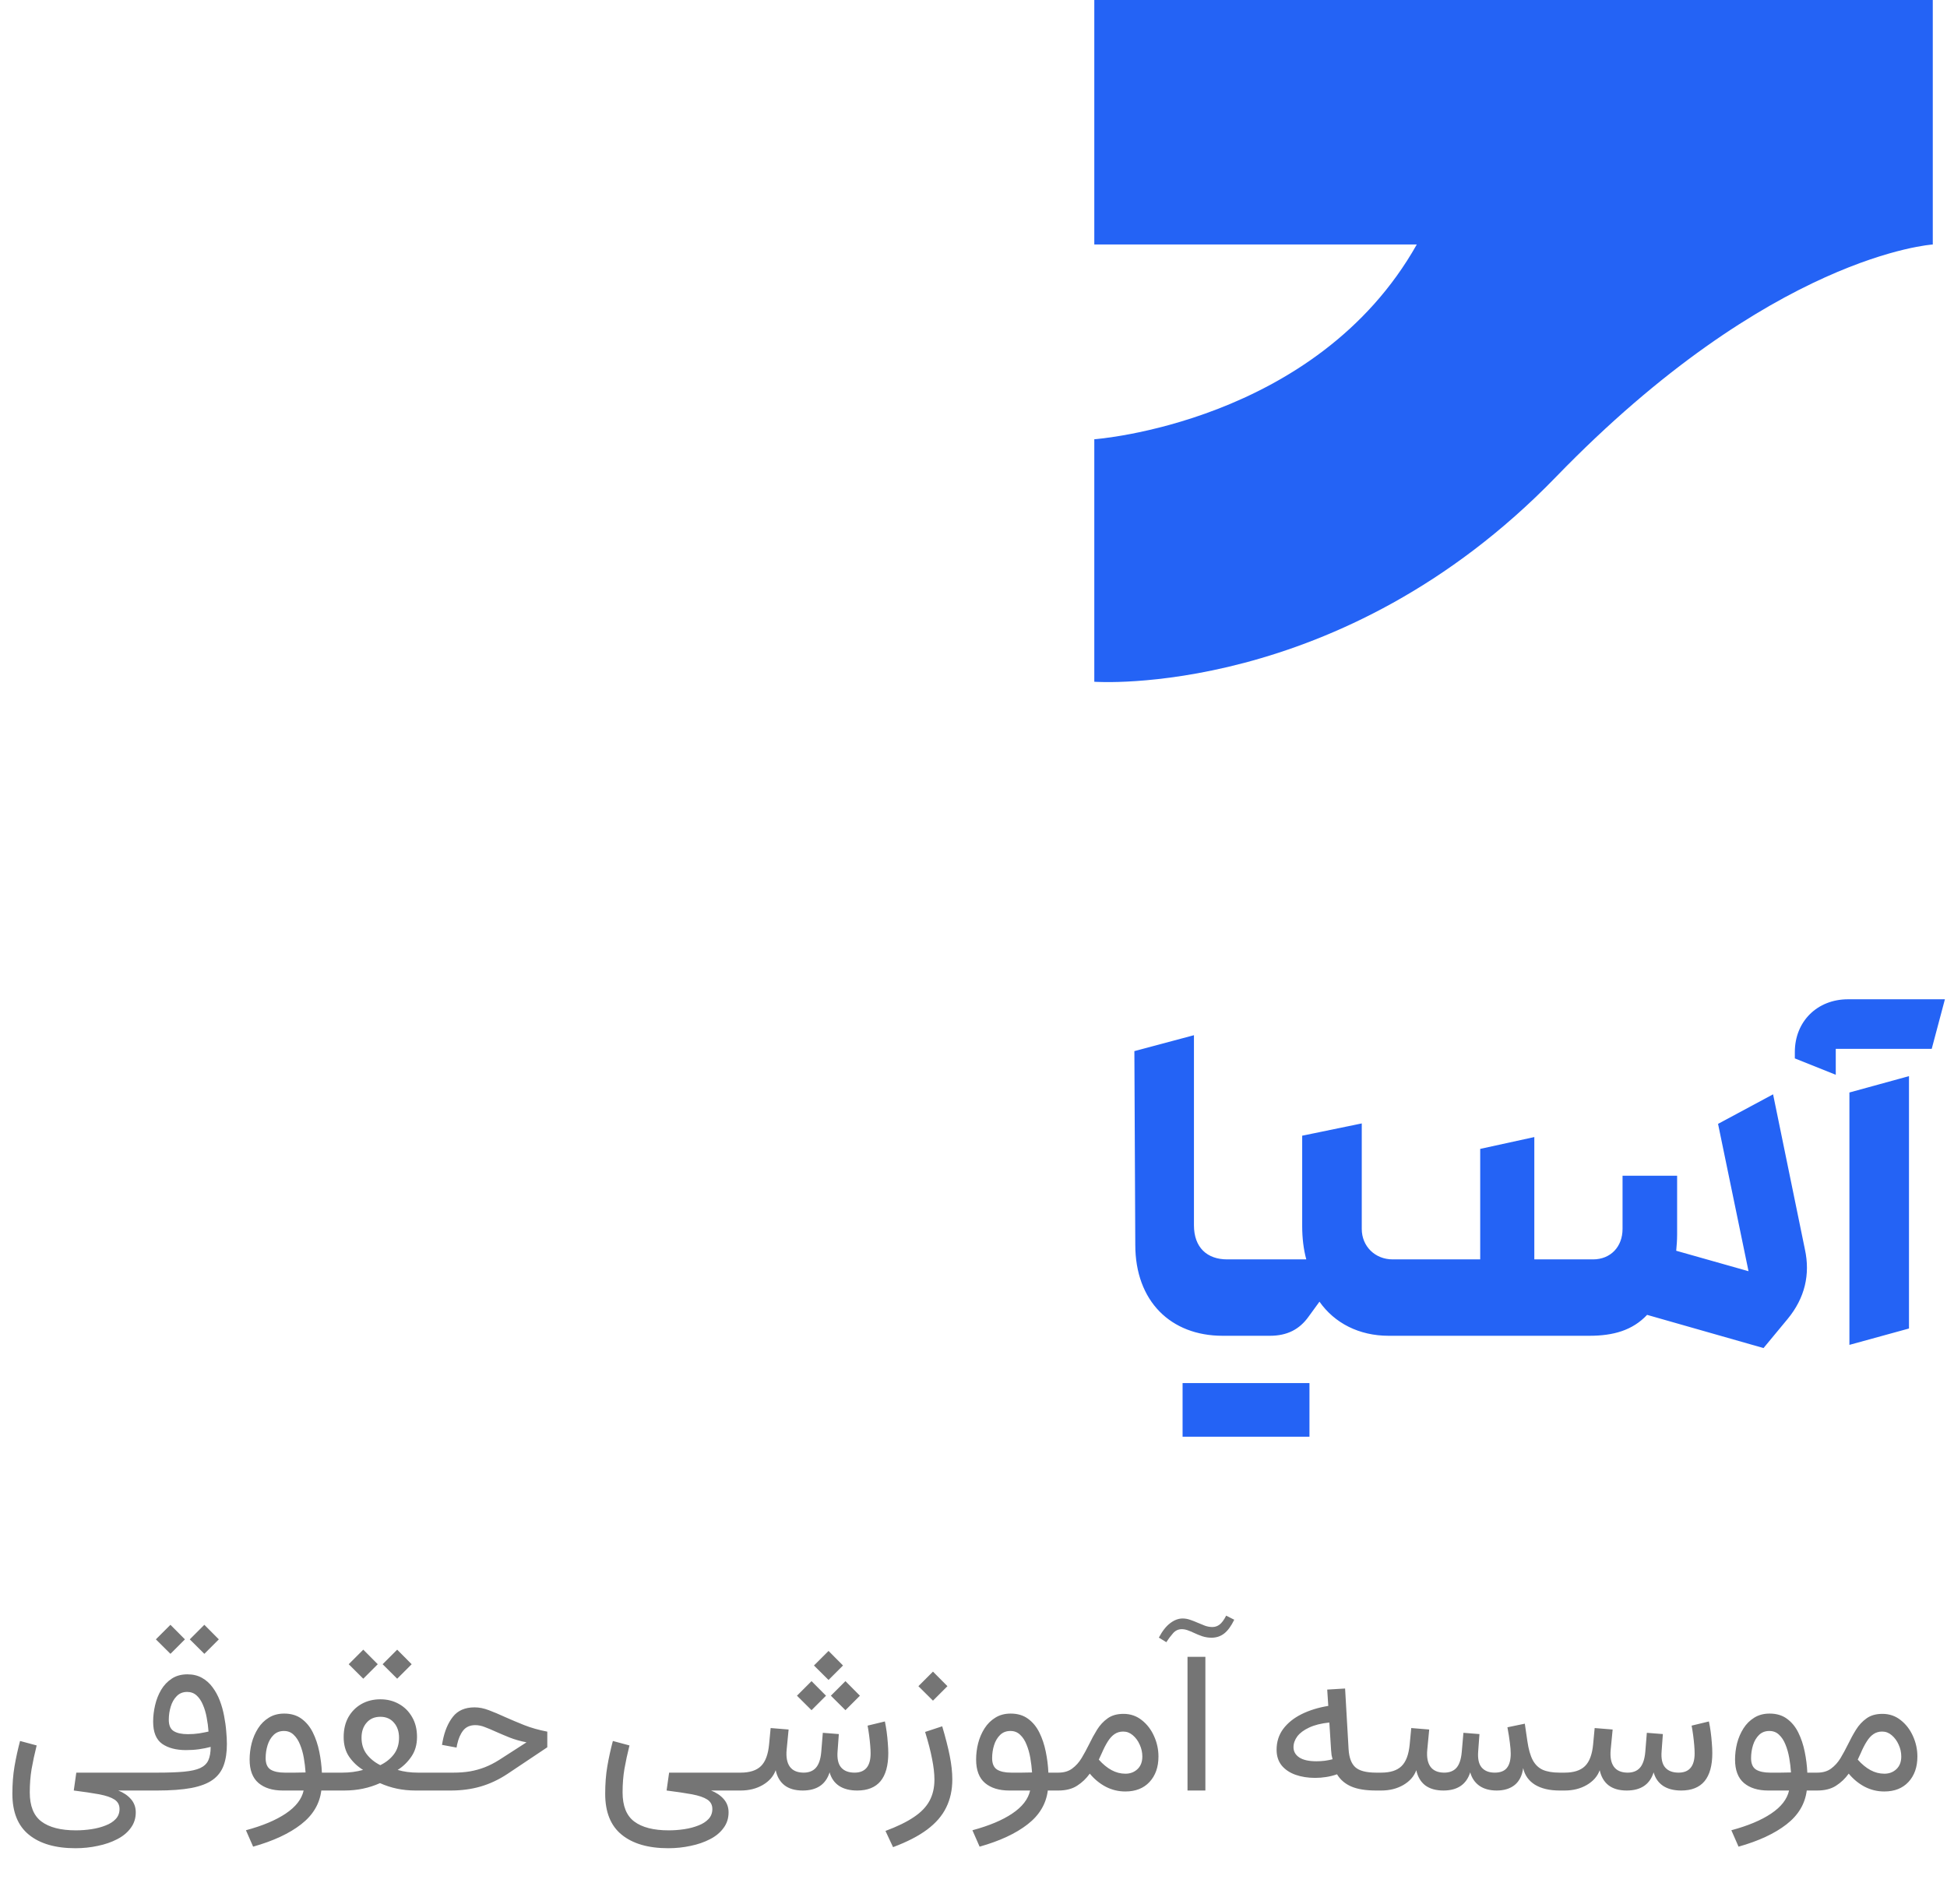
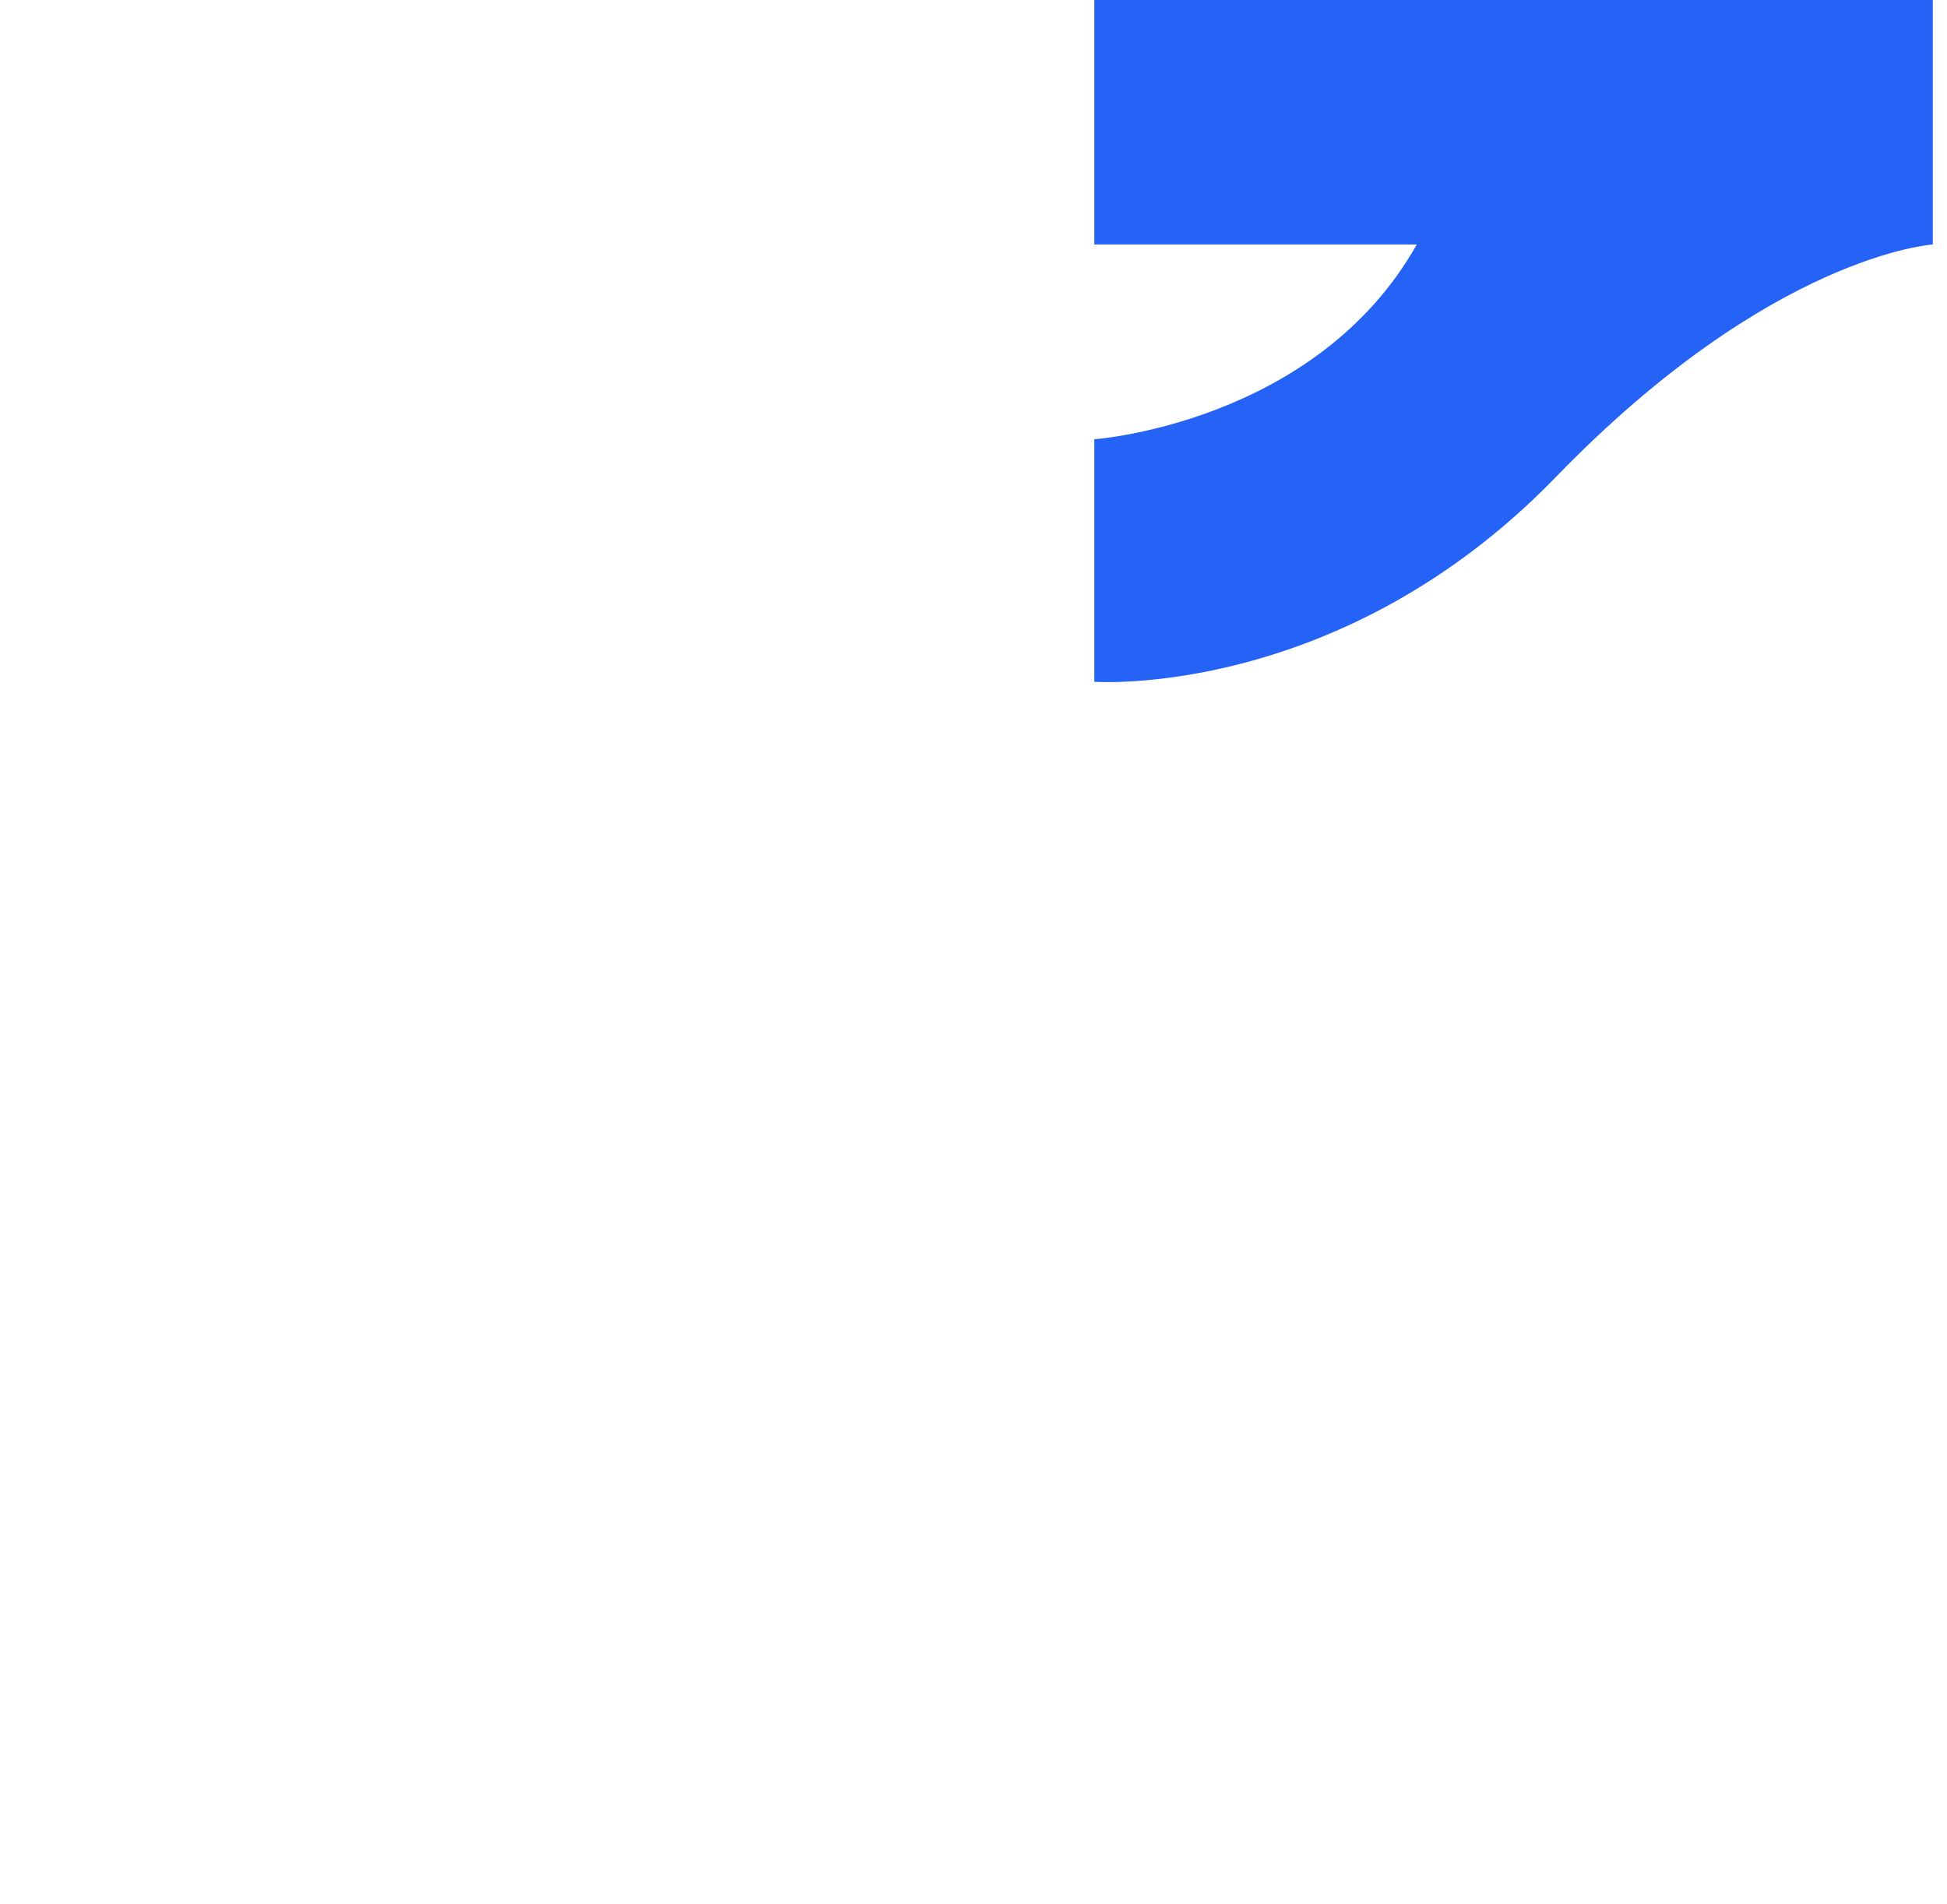
<svg xmlns="http://www.w3.org/2000/svg" width="137" height="134" viewBox="0 0 137 134" fill="none">
  <path d="M77 0V17.204H99.692C92.601 29.792 77 30.911 77 30.911V47.976C77 47.976 94.303 49.234 109.478 33.569C124.653 17.904 136 17.205 136 17.205V0H77Z" fill="#2463F5" />
-   <path d="M86.028 94C82.38 94 79.884 91.568 79.884 87.6L79.82 73.968L84.012 72.848V86.224C84.012 87.792 84.94 88.624 86.348 88.624H91.916C91.724 87.92 91.628 87.12 91.628 86.288V79.92L95.82 79.056V86.48C95.82 87.696 96.748 88.624 97.996 88.624H100.268C101.1 88.624 101.804 89.808 101.804 91.312C101.804 92.784 101.1 94 100.268 94H97.708C95.628 94 93.9 93.104 92.844 91.6L92.076 92.656C91.436 93.552 90.572 94 89.356 94H86.028ZM83.212 101.104V97.328H92.14V101.104H83.212ZM124.09 94.864L115.898 92.528C114.874 93.616 113.53 94 111.834 94H100.25C99.386 94 98.714 92.784 98.714 91.312C98.714 89.808 99.386 88.624 100.25 88.624H104.154V80.848L107.962 80.016V88.624H112.09C113.338 88.624 114.17 87.728 114.17 86.48V82.736H118.01V86.864C118.01 87.28 117.978 87.664 117.946 88.016L123.034 89.456L120.89 79.088L124.762 77.008L127.002 87.92C127.386 89.68 127.002 91.344 125.786 92.816L124.09 94.864ZM129.173 75.632L126.293 74.48V74.032C126.293 71.888 127.861 70.32 130.037 70.32H136.853L135.925 73.808H129.173V75.632ZM130.133 94.64V76.88L134.325 75.728V93.488L130.133 94.64Z" fill="#2463F5" />
-   <path d="M10.052 124.742V126H8.322C8.691 126.146 8.988 126.346 9.211 126.602C9.439 126.861 9.553 127.174 9.553 127.538C9.553 127.957 9.434 128.324 9.197 128.639C8.965 128.958 8.648 129.22 8.247 129.425C7.846 129.634 7.39 129.792 6.88 129.896C6.374 130.006 5.85 130.061 5.308 130.061C3.904 130.061 2.812 129.744 2.033 129.11C1.258 128.481 0.871 127.522 0.871 126.232C0.871 125.526 0.921 124.881 1.021 124.298C1.122 123.71 1.252 123.115 1.411 122.514L2.58 122.828C2.434 123.411 2.316 123.961 2.225 124.476C2.138 124.991 2.095 125.542 2.095 126.13C2.095 127.087 2.368 127.771 2.915 128.181C3.466 128.595 4.275 128.803 5.342 128.803C5.711 128.803 6.076 128.775 6.436 128.721C6.8 128.666 7.131 128.579 7.427 128.461C7.728 128.347 7.967 128.194 8.145 128.003C8.322 127.812 8.411 127.577 8.411 127.299C8.411 127.012 8.293 126.791 8.056 126.636C7.819 126.481 7.461 126.358 6.982 126.267C6.508 126.18 5.911 126.091 5.191 126L5.369 124.742H10.052ZM13.354 115.363L14.379 114.338L15.398 115.363L14.379 116.382L13.354 115.363ZM10.968 115.363L11.993 114.338L13.012 115.363L11.993 116.382L10.968 115.363ZM14.673 121.851C14.65 121.522 14.607 121.194 14.543 120.866C14.484 120.538 14.395 120.237 14.276 119.964C14.162 119.69 14.014 119.472 13.832 119.308C13.65 119.144 13.429 119.062 13.169 119.062C12.873 119.062 12.629 119.16 12.438 119.355C12.246 119.547 12.105 119.793 12.014 120.094C11.922 120.395 11.877 120.704 11.877 121.023C11.877 121.406 11.991 121.671 12.219 121.816C12.451 121.962 12.784 122.035 13.217 122.035C13.495 122.035 13.757 122.017 14.003 121.98C14.254 121.939 14.477 121.896 14.673 121.851ZM10.059 124.742H11.104C11.852 124.742 12.467 124.719 12.95 124.674C13.438 124.628 13.816 124.544 14.085 124.421C14.358 124.293 14.55 124.111 14.659 123.874C14.769 123.632 14.823 123.318 14.823 122.931C14.568 122.999 14.297 123.054 14.01 123.095C13.723 123.136 13.417 123.156 13.094 123.156C12.392 123.156 11.829 123.008 11.405 122.712C10.986 122.411 10.776 121.892 10.776 121.153C10.776 120.775 10.822 120.39 10.913 119.998C11.004 119.606 11.146 119.246 11.337 118.918C11.533 118.59 11.784 118.326 12.089 118.125C12.394 117.924 12.761 117.824 13.19 117.824C13.586 117.824 13.93 117.909 14.222 118.077C14.513 118.241 14.759 118.462 14.96 118.74C15.165 119.014 15.334 119.324 15.466 119.67C15.598 120.016 15.698 120.374 15.767 120.743C15.839 121.112 15.89 121.468 15.917 121.81C15.949 122.151 15.965 122.459 15.965 122.732C15.965 123.316 15.89 123.815 15.739 124.229C15.589 124.644 15.331 124.984 14.967 125.248C14.602 125.508 14.101 125.699 13.463 125.822C12.825 125.941 12.018 126 11.043 126H10.059C9.981 126 9.926 125.954 9.895 125.863C9.863 125.772 9.847 125.608 9.847 125.371C9.847 125.13 9.865 124.965 9.901 124.879C9.933 124.788 9.986 124.742 10.059 124.742ZM21.502 124.729C21.479 124.391 21.438 124.052 21.379 123.71C21.32 123.368 21.231 123.054 21.112 122.767C20.998 122.479 20.848 122.249 20.661 122.076C20.479 121.898 20.251 121.81 19.977 121.81C19.686 121.81 19.444 121.903 19.253 122.09C19.061 122.277 18.92 122.516 18.829 122.808C18.738 123.099 18.692 123.405 18.692 123.724C18.692 124.106 18.806 124.373 19.034 124.523C19.267 124.669 19.599 124.742 20.032 124.742C20.274 124.742 20.52 124.742 20.77 124.742C21.021 124.738 21.265 124.733 21.502 124.729ZM21.365 126C21.115 126 20.866 126 20.62 126C20.379 126 20.137 126 19.895 126C19.18 126 18.613 125.825 18.193 125.474C17.774 125.118 17.564 124.567 17.564 123.819C17.564 123.437 17.612 123.054 17.708 122.671C17.808 122.288 17.959 121.939 18.159 121.625C18.36 121.311 18.613 121.06 18.918 120.873C19.223 120.682 19.583 120.586 19.998 120.586C20.481 120.586 20.887 120.707 21.215 120.948C21.547 121.19 21.814 121.513 22.015 121.919C22.215 122.325 22.366 122.773 22.466 123.266C22.566 123.753 22.628 124.245 22.65 124.742H23.348V126H22.609C22.491 126.943 22.017 127.736 21.188 128.379C20.358 129.026 19.232 129.55 17.811 129.951L17.305 128.796C18.476 128.481 19.41 128.09 20.107 127.62C20.809 127.151 21.229 126.611 21.365 126ZM26.923 117.113L27.948 116.088L28.967 117.113L27.948 118.132L26.923 117.113ZM24.537 117.113L25.562 116.088L26.581 117.113L25.562 118.132L24.537 117.113ZM24.182 122.24C24.182 121.698 24.293 121.229 24.517 120.832C24.744 120.436 25.052 120.128 25.439 119.909C25.831 119.69 26.273 119.581 26.766 119.581C27.249 119.581 27.684 119.69 28.071 119.909C28.459 120.123 28.766 120.429 28.994 120.825C29.227 121.222 29.343 121.689 29.343 122.227C29.343 122.769 29.211 123.231 28.946 123.614C28.686 123.997 28.365 124.309 27.982 124.551C28.197 124.615 28.422 124.662 28.659 124.694C28.901 124.726 29.149 124.742 29.404 124.742H30.177V126H29.24C28.785 126 28.349 125.957 27.935 125.87C27.524 125.784 27.126 125.654 26.738 125.48C26.351 125.654 25.95 125.784 25.535 125.87C25.125 125.957 24.685 126 24.216 126H23.348C23.27 126 23.215 125.954 23.184 125.863C23.152 125.772 23.136 125.608 23.136 125.371C23.136 125.13 23.152 124.965 23.184 124.879C23.215 124.788 23.27 124.742 23.348 124.742H24.093C24.352 124.742 24.601 124.726 24.838 124.694C25.079 124.662 25.316 124.615 25.549 124.551C25.162 124.314 24.836 124.006 24.571 123.628C24.311 123.25 24.182 122.787 24.182 122.24ZM26.759 124.216C27.16 124.02 27.479 123.765 27.716 123.45C27.957 123.131 28.078 122.742 28.078 122.281C28.078 121.853 27.96 121.502 27.723 121.229C27.486 120.951 27.167 120.812 26.766 120.812C26.355 120.812 26.032 120.951 25.795 121.229C25.558 121.502 25.439 121.853 25.439 122.281C25.439 122.737 25.56 123.124 25.802 123.443C26.048 123.762 26.367 124.02 26.759 124.216ZM33.397 120.148C33.715 120.148 34.048 120.215 34.395 120.347C34.745 120.479 35.124 120.638 35.529 120.825C35.949 121.012 36.402 121.203 36.89 121.399C37.377 121.591 37.917 121.743 38.51 121.857V122.958L35.687 124.845C35.085 125.241 34.461 125.533 33.813 125.72C33.171 125.907 32.471 126 31.715 126H30.184C30.106 126 30.051 125.954 30.02 125.863C29.988 125.768 29.972 125.604 29.972 125.371C29.972 125.134 29.988 124.97 30.02 124.879C30.051 124.788 30.106 124.742 30.184 124.742H31.913C32.323 124.742 32.708 124.713 33.068 124.653C33.428 124.59 33.775 124.494 34.107 124.366C34.445 124.234 34.78 124.063 35.112 123.854L37.047 122.609C36.605 122.523 36.206 122.409 35.851 122.268C35.5 122.126 35.176 121.99 34.88 121.857C34.602 121.73 34.347 121.623 34.114 121.536C33.886 121.445 33.663 121.399 33.444 121.399C33.08 121.399 32.797 121.522 32.597 121.769C32.401 122.015 32.257 122.345 32.166 122.76L32.125 122.979L31.1 122.787L31.148 122.527C31.284 121.816 31.526 121.242 31.872 120.805C32.218 120.367 32.727 120.148 33.397 120.148ZM51.765 124.742V126H50.035C50.404 126.146 50.7 126.346 50.924 126.602C51.152 126.861 51.266 127.174 51.266 127.538C51.266 127.957 51.147 128.324 50.91 128.639C50.678 128.958 50.361 129.22 49.96 129.425C49.559 129.634 49.103 129.792 48.593 129.896C48.087 130.006 47.563 130.061 47.02 130.061C45.617 130.061 44.525 129.744 43.746 129.11C42.971 128.481 42.584 127.522 42.584 126.232C42.584 125.526 42.634 124.881 42.734 124.298C42.835 123.71 42.965 123.115 43.124 122.514L44.293 122.828C44.147 123.411 44.029 123.961 43.938 124.476C43.851 124.991 43.808 125.542 43.808 126.13C43.808 127.087 44.081 127.771 44.628 128.181C45.179 128.595 45.988 128.803 47.055 128.803C47.424 128.803 47.788 128.775 48.148 128.721C48.513 128.666 48.843 128.579 49.14 128.461C49.44 128.347 49.68 128.194 49.857 128.003C50.035 127.812 50.124 127.577 50.124 127.299C50.124 127.012 50.005 126.791 49.769 126.636C49.532 126.481 49.174 126.358 48.695 126.267C48.221 126.18 47.624 126.091 46.904 126L47.082 124.742H51.765ZM56.078 119.328L57.103 118.303L58.122 119.328L57.103 120.347L56.078 119.328ZM58.464 119.328L59.489 118.303L60.508 119.328L59.489 120.347L58.464 119.328ZM57.274 117.202L58.3 116.177L59.318 117.202L58.3 118.221L57.274 117.202ZM56.516 124.742C56.903 124.747 57.199 124.635 57.404 124.407C57.614 124.175 57.742 123.801 57.787 123.286L57.897 121.939L59.024 122.028L58.935 123.245C58.895 123.76 58.979 124.138 59.188 124.38C59.398 124.621 59.713 124.742 60.132 124.742C60.884 124.742 61.26 124.289 61.26 123.382C61.26 123.231 61.251 123.045 61.232 122.821C61.214 122.598 61.189 122.366 61.157 122.124C61.125 121.878 61.089 121.648 61.048 121.434L62.265 121.14C62.31 121.354 62.351 121.593 62.388 121.857C62.424 122.122 62.452 122.386 62.47 122.65C62.492 122.915 62.504 123.154 62.504 123.368C62.504 124.243 62.322 124.902 61.957 125.344C61.592 125.781 61.046 126 60.316 126C59.797 126 59.371 125.891 59.038 125.672C58.71 125.449 58.489 125.132 58.375 124.722C58.106 125.574 57.475 126 56.481 126C55.953 126 55.529 125.879 55.21 125.638C54.891 125.392 54.681 125.036 54.581 124.571C54.426 125 54.123 125.346 53.672 125.61C53.225 125.87 52.706 126 52.113 126H51.772C51.699 126 51.646 125.95 51.614 125.85C51.578 125.745 51.56 125.581 51.56 125.357C51.56 125.139 51.578 124.981 51.614 124.886C51.646 124.79 51.699 124.742 51.772 124.742H52.113C52.751 124.742 53.227 124.59 53.542 124.284C53.856 123.979 54.048 123.471 54.116 122.76L54.226 121.604L55.49 121.707L55.353 123.122C55.303 123.642 55.376 124.04 55.572 124.318C55.768 124.592 56.083 124.733 56.516 124.742ZM65.095 121.878L66.298 121.481C66.535 122.279 66.713 122.976 66.831 123.573C66.95 124.17 67.009 124.719 67.009 125.221C67.009 125.959 66.865 126.618 66.578 127.196C66.296 127.775 65.849 128.292 65.238 128.748C64.628 129.204 63.828 129.616 62.839 129.985L62.306 128.844C63.14 128.534 63.807 128.208 64.309 127.866C64.814 127.529 65.181 127.146 65.409 126.718C65.637 126.294 65.751 125.799 65.751 125.234C65.751 124.815 65.696 124.332 65.587 123.785C65.482 123.234 65.318 122.598 65.095 121.878ZM64.623 118.658L65.648 117.633L66.667 118.658L65.648 119.677L64.623 118.658ZM72.621 124.729C72.598 124.391 72.557 124.052 72.498 123.71C72.439 123.368 72.35 123.054 72.231 122.767C72.118 122.479 71.967 122.249 71.78 122.076C71.598 121.898 71.37 121.81 71.097 121.81C70.805 121.81 70.564 121.903 70.372 122.09C70.181 122.277 70.039 122.516 69.948 122.808C69.857 123.099 69.811 123.405 69.811 123.724C69.811 124.106 69.925 124.373 70.153 124.523C70.386 124.669 70.718 124.742 71.151 124.742C71.393 124.742 71.639 124.742 71.89 124.742C72.14 124.738 72.384 124.733 72.621 124.729ZM72.484 126C72.234 126 71.985 126 71.739 126C71.498 126 71.256 126 71.015 126C70.299 126 69.732 125.825 69.312 125.474C68.893 125.118 68.684 124.567 68.684 123.819C68.684 123.437 68.731 123.054 68.827 122.671C68.927 122.288 69.078 121.939 69.278 121.625C69.479 121.311 69.732 121.06 70.037 120.873C70.342 120.682 70.703 120.586 71.117 120.586C71.6 120.586 72.006 120.707 72.334 120.948C72.667 121.19 72.933 121.513 73.134 121.919C73.334 122.325 73.485 122.773 73.585 123.266C73.685 123.753 73.747 124.245 73.769 124.742H74.467V126H73.728C73.61 126.943 73.136 127.736 72.307 128.379C71.477 129.026 70.352 129.55 68.93 129.951L68.424 128.796C69.595 128.481 70.529 128.09 71.227 127.62C71.928 127.151 72.348 126.611 72.484 126ZM74.467 124.742C74.863 124.742 75.189 124.646 75.444 124.455C75.704 124.264 75.925 124.018 76.107 123.717C76.29 123.411 76.463 123.092 76.627 122.76C76.805 122.391 76.994 122.044 77.194 121.721C77.399 121.393 77.648 121.126 77.939 120.921C78.231 120.711 78.603 120.606 79.054 120.606C79.546 120.606 79.977 120.755 80.346 121.051C80.715 121.342 81.002 121.718 81.207 122.179C81.412 122.634 81.515 123.111 81.515 123.607C81.515 124.35 81.305 124.947 80.886 125.398C80.471 125.845 79.904 126.068 79.184 126.068C78.696 126.068 78.236 125.957 77.803 125.733C77.374 125.506 77.001 125.198 76.682 124.811C76.436 125.157 76.137 125.442 75.786 125.665C75.44 125.888 75 126 74.467 126C74.389 126 74.335 125.954 74.303 125.863C74.271 125.772 74.255 125.608 74.255 125.371C74.255 125.13 74.271 124.965 74.303 124.879C74.335 124.788 74.389 124.742 74.467 124.742ZM77.317 123.826C77.605 124.15 77.903 124.396 78.213 124.564C78.523 124.733 78.849 124.817 79.19 124.817C79.528 124.817 79.81 124.71 80.038 124.496C80.266 124.282 80.38 123.986 80.38 123.607C80.38 123.316 80.318 123.038 80.195 122.773C80.077 122.505 79.915 122.284 79.71 122.11C79.509 121.937 79.284 121.851 79.033 121.851C78.801 121.851 78.596 121.912 78.418 122.035C78.245 122.154 78.088 122.327 77.946 122.555C77.805 122.778 77.666 123.049 77.529 123.368L77.317 123.826ZM86.279 113.695L86.847 113.982C86.628 114.434 86.391 114.757 86.136 114.953C85.885 115.149 85.589 115.247 85.247 115.247C85.024 115.247 84.807 115.213 84.598 115.145C84.388 115.072 84.192 114.992 84.01 114.905C83.855 114.832 83.707 114.771 83.565 114.721C83.424 114.671 83.287 114.646 83.155 114.646C82.914 114.646 82.709 114.741 82.54 114.933C82.376 115.119 82.219 115.329 82.068 115.562L81.542 115.24C81.788 114.775 82.055 114.436 82.342 114.222C82.629 114.003 82.921 113.894 83.217 113.894C83.394 113.894 83.572 113.925 83.75 113.989C83.928 114.049 84.103 114.117 84.276 114.194C84.454 114.272 84.627 114.342 84.796 114.406C84.969 114.465 85.14 114.495 85.309 114.495C85.495 114.495 85.664 114.438 85.814 114.324C85.969 114.206 86.124 113.996 86.279 113.695ZM84.816 116.594V126H83.559V116.594H84.816ZM93.464 120.046L93.389 118.897L94.647 118.822L94.893 123.095C94.929 123.683 95.086 124.104 95.364 124.359C95.647 124.615 96.137 124.742 96.834 124.742H96.841V126H96.834C96.096 126 95.508 125.904 95.07 125.713C94.637 125.521 94.307 125.237 94.079 124.858C93.833 124.945 93.578 125.009 93.314 125.05C93.054 125.091 92.796 125.111 92.541 125.111C92.031 125.111 91.57 125.038 91.16 124.893C90.75 124.747 90.424 124.528 90.183 124.236C89.946 123.94 89.827 123.571 89.827 123.129C89.827 122.573 89.982 122.085 90.292 121.666C90.606 121.247 91.037 120.9 91.584 120.627C92.135 120.354 92.762 120.16 93.464 120.046ZM93.539 121.215C92.965 121.274 92.491 121.393 92.117 121.57C91.743 121.743 91.466 121.951 91.283 122.192C91.106 122.434 91.017 122.687 91.017 122.951C91.017 123.252 91.153 123.493 91.427 123.676C91.7 123.854 92.101 123.942 92.63 123.942C92.812 123.942 93.006 123.931 93.211 123.908C93.416 123.881 93.601 123.844 93.765 123.799C93.737 123.703 93.715 123.607 93.696 123.512C93.683 123.411 93.671 123.295 93.662 123.163L93.539 121.215ZM105.174 124.742C105.566 124.742 105.851 124.633 106.028 124.414C106.211 124.191 106.302 123.854 106.302 123.402C106.302 123.193 106.281 122.935 106.24 122.63C106.204 122.32 106.147 121.96 106.069 121.55L107.293 121.297L107.471 122.514C107.553 123.083 107.678 123.53 107.847 123.854C108.02 124.177 108.257 124.407 108.558 124.544C108.863 124.676 109.257 124.742 109.74 124.742H109.754V126H109.74C109.029 126 108.451 125.863 108.004 125.59C107.562 125.312 107.286 124.922 107.177 124.421C107.108 124.94 106.912 125.335 106.589 125.604C106.265 125.868 105.841 126 105.317 126C104.821 126 104.413 125.888 104.094 125.665C103.779 125.442 103.565 125.127 103.451 124.722C103.182 125.574 102.553 126 101.564 126C101.036 126 100.61 125.879 100.286 125.638C99.967 125.392 99.757 125.036 99.657 124.571C99.502 125 99.199 125.346 98.748 125.61C98.301 125.87 97.782 126 97.189 126H96.848C96.775 126 96.722 125.95 96.69 125.85C96.654 125.745 96.636 125.581 96.636 125.357C96.636 125.139 96.654 124.981 96.69 124.886C96.722 124.79 96.775 124.742 96.848 124.742H97.189C97.828 124.742 98.304 124.59 98.618 124.284C98.933 123.979 99.124 123.471 99.192 122.76L99.302 121.604L100.566 121.707L100.43 123.122C100.38 123.642 100.452 124.04 100.648 124.318C100.844 124.592 101.159 124.733 101.592 124.742C101.979 124.747 102.275 124.635 102.48 124.407C102.686 124.175 102.811 123.801 102.856 123.286L102.973 121.939L104.101 122.028L104.012 123.245C103.971 123.76 104.053 124.138 104.258 124.38C104.467 124.621 104.773 124.742 105.174 124.742ZM114.498 124.742C114.885 124.747 115.182 124.635 115.387 124.407C115.596 124.175 115.724 123.801 115.77 123.286L115.879 121.939L117.007 122.028L116.918 123.245C116.877 123.76 116.961 124.138 117.171 124.38C117.381 124.621 117.695 124.742 118.114 124.742C118.866 124.742 119.242 124.289 119.242 123.382C119.242 123.231 119.233 123.045 119.215 122.821C119.197 122.598 119.172 122.366 119.14 122.124C119.108 121.878 119.071 121.648 119.03 121.434L120.247 121.14C120.293 121.354 120.334 121.593 120.37 121.857C120.407 122.122 120.434 122.386 120.452 122.65C120.475 122.915 120.486 123.154 120.486 123.368C120.486 124.243 120.304 124.902 119.939 125.344C119.575 125.781 119.028 126 118.299 126C117.779 126 117.353 125.891 117.021 125.672C116.692 125.449 116.471 125.132 116.357 124.722C116.089 125.574 115.457 126 114.464 126C113.935 126 113.511 125.879 113.192 125.638C112.873 125.392 112.664 125.036 112.563 124.571C112.409 125 112.105 125.346 111.654 125.61C111.208 125.87 110.688 126 110.096 126H109.754C109.681 126 109.629 125.95 109.597 125.85C109.56 125.745 109.542 125.581 109.542 125.357C109.542 125.139 109.56 124.981 109.597 124.886C109.629 124.79 109.681 124.742 109.754 124.742H110.096C110.734 124.742 111.21 124.59 111.524 124.284C111.839 123.979 112.03 123.471 112.099 122.76L112.208 121.604L113.473 121.707L113.336 123.122C113.286 123.642 113.359 124.04 113.555 124.318C113.751 124.592 114.065 124.733 114.498 124.742ZM126.023 124.729C126.001 124.391 125.96 124.052 125.9 123.71C125.841 123.368 125.752 123.054 125.634 122.767C125.52 122.479 125.369 122.249 125.183 122.076C125 121.898 124.772 121.81 124.499 121.81C124.207 121.81 123.966 121.903 123.774 122.09C123.583 122.277 123.442 122.516 123.351 122.808C123.259 123.099 123.214 123.405 123.214 123.724C123.214 124.106 123.328 124.373 123.556 124.523C123.788 124.669 124.121 124.742 124.554 124.742C124.795 124.742 125.041 124.742 125.292 124.742C125.543 124.738 125.786 124.733 126.023 124.729ZM125.887 126C125.636 126 125.388 126 125.142 126C124.9 126 124.659 126 124.417 126C123.701 126 123.134 125.825 122.715 125.474C122.296 125.118 122.086 124.567 122.086 123.819C122.086 123.437 122.134 123.054 122.229 122.671C122.33 122.288 122.48 121.939 122.681 121.625C122.881 121.311 123.134 121.06 123.439 120.873C123.745 120.682 124.105 120.586 124.52 120.586C125.003 120.586 125.408 120.707 125.736 120.948C126.069 121.19 126.336 121.513 126.536 121.919C126.737 122.325 126.887 122.773 126.987 123.266C127.088 123.753 127.149 124.245 127.172 124.742H127.869V126H127.131C127.012 126.943 126.538 127.736 125.709 128.379C124.88 129.026 123.754 129.55 122.332 129.951L121.826 128.796C122.997 128.481 123.932 128.09 124.629 127.62C125.331 127.151 125.75 126.611 125.887 126ZM127.869 124.742C128.266 124.742 128.591 124.646 128.847 124.455C129.106 124.264 129.327 124.018 129.51 123.717C129.692 123.411 129.865 123.092 130.029 122.76C130.207 122.391 130.396 122.044 130.597 121.721C130.802 121.393 131.05 121.126 131.342 120.921C131.633 120.711 132.005 120.606 132.456 120.606C132.948 120.606 133.379 120.755 133.748 121.051C134.117 121.342 134.404 121.718 134.609 122.179C134.814 122.634 134.917 123.111 134.917 123.607C134.917 124.35 134.707 124.947 134.288 125.398C133.873 125.845 133.306 126.068 132.586 126.068C132.098 126.068 131.638 125.957 131.205 125.733C130.777 125.506 130.403 125.198 130.084 124.811C129.838 125.157 129.539 125.442 129.188 125.665C128.842 125.888 128.402 126 127.869 126C127.792 126 127.737 125.954 127.705 125.863C127.673 125.772 127.657 125.608 127.657 125.371C127.657 125.13 127.673 124.965 127.705 124.879C127.737 124.788 127.792 124.742 127.869 124.742ZM130.72 123.826C131.007 124.15 131.305 124.396 131.615 124.564C131.925 124.733 132.251 124.817 132.593 124.817C132.93 124.817 133.213 124.71 133.44 124.496C133.668 124.282 133.782 123.986 133.782 123.607C133.782 123.316 133.721 123.038 133.598 122.773C133.479 122.505 133.317 122.284 133.112 122.11C132.912 121.937 132.686 121.851 132.436 121.851C132.203 121.851 131.998 121.912 131.82 122.035C131.647 122.154 131.49 122.327 131.349 122.555C131.207 122.778 131.068 123.049 130.932 123.368L130.72 123.826Z" fill="#757575" />
</svg>